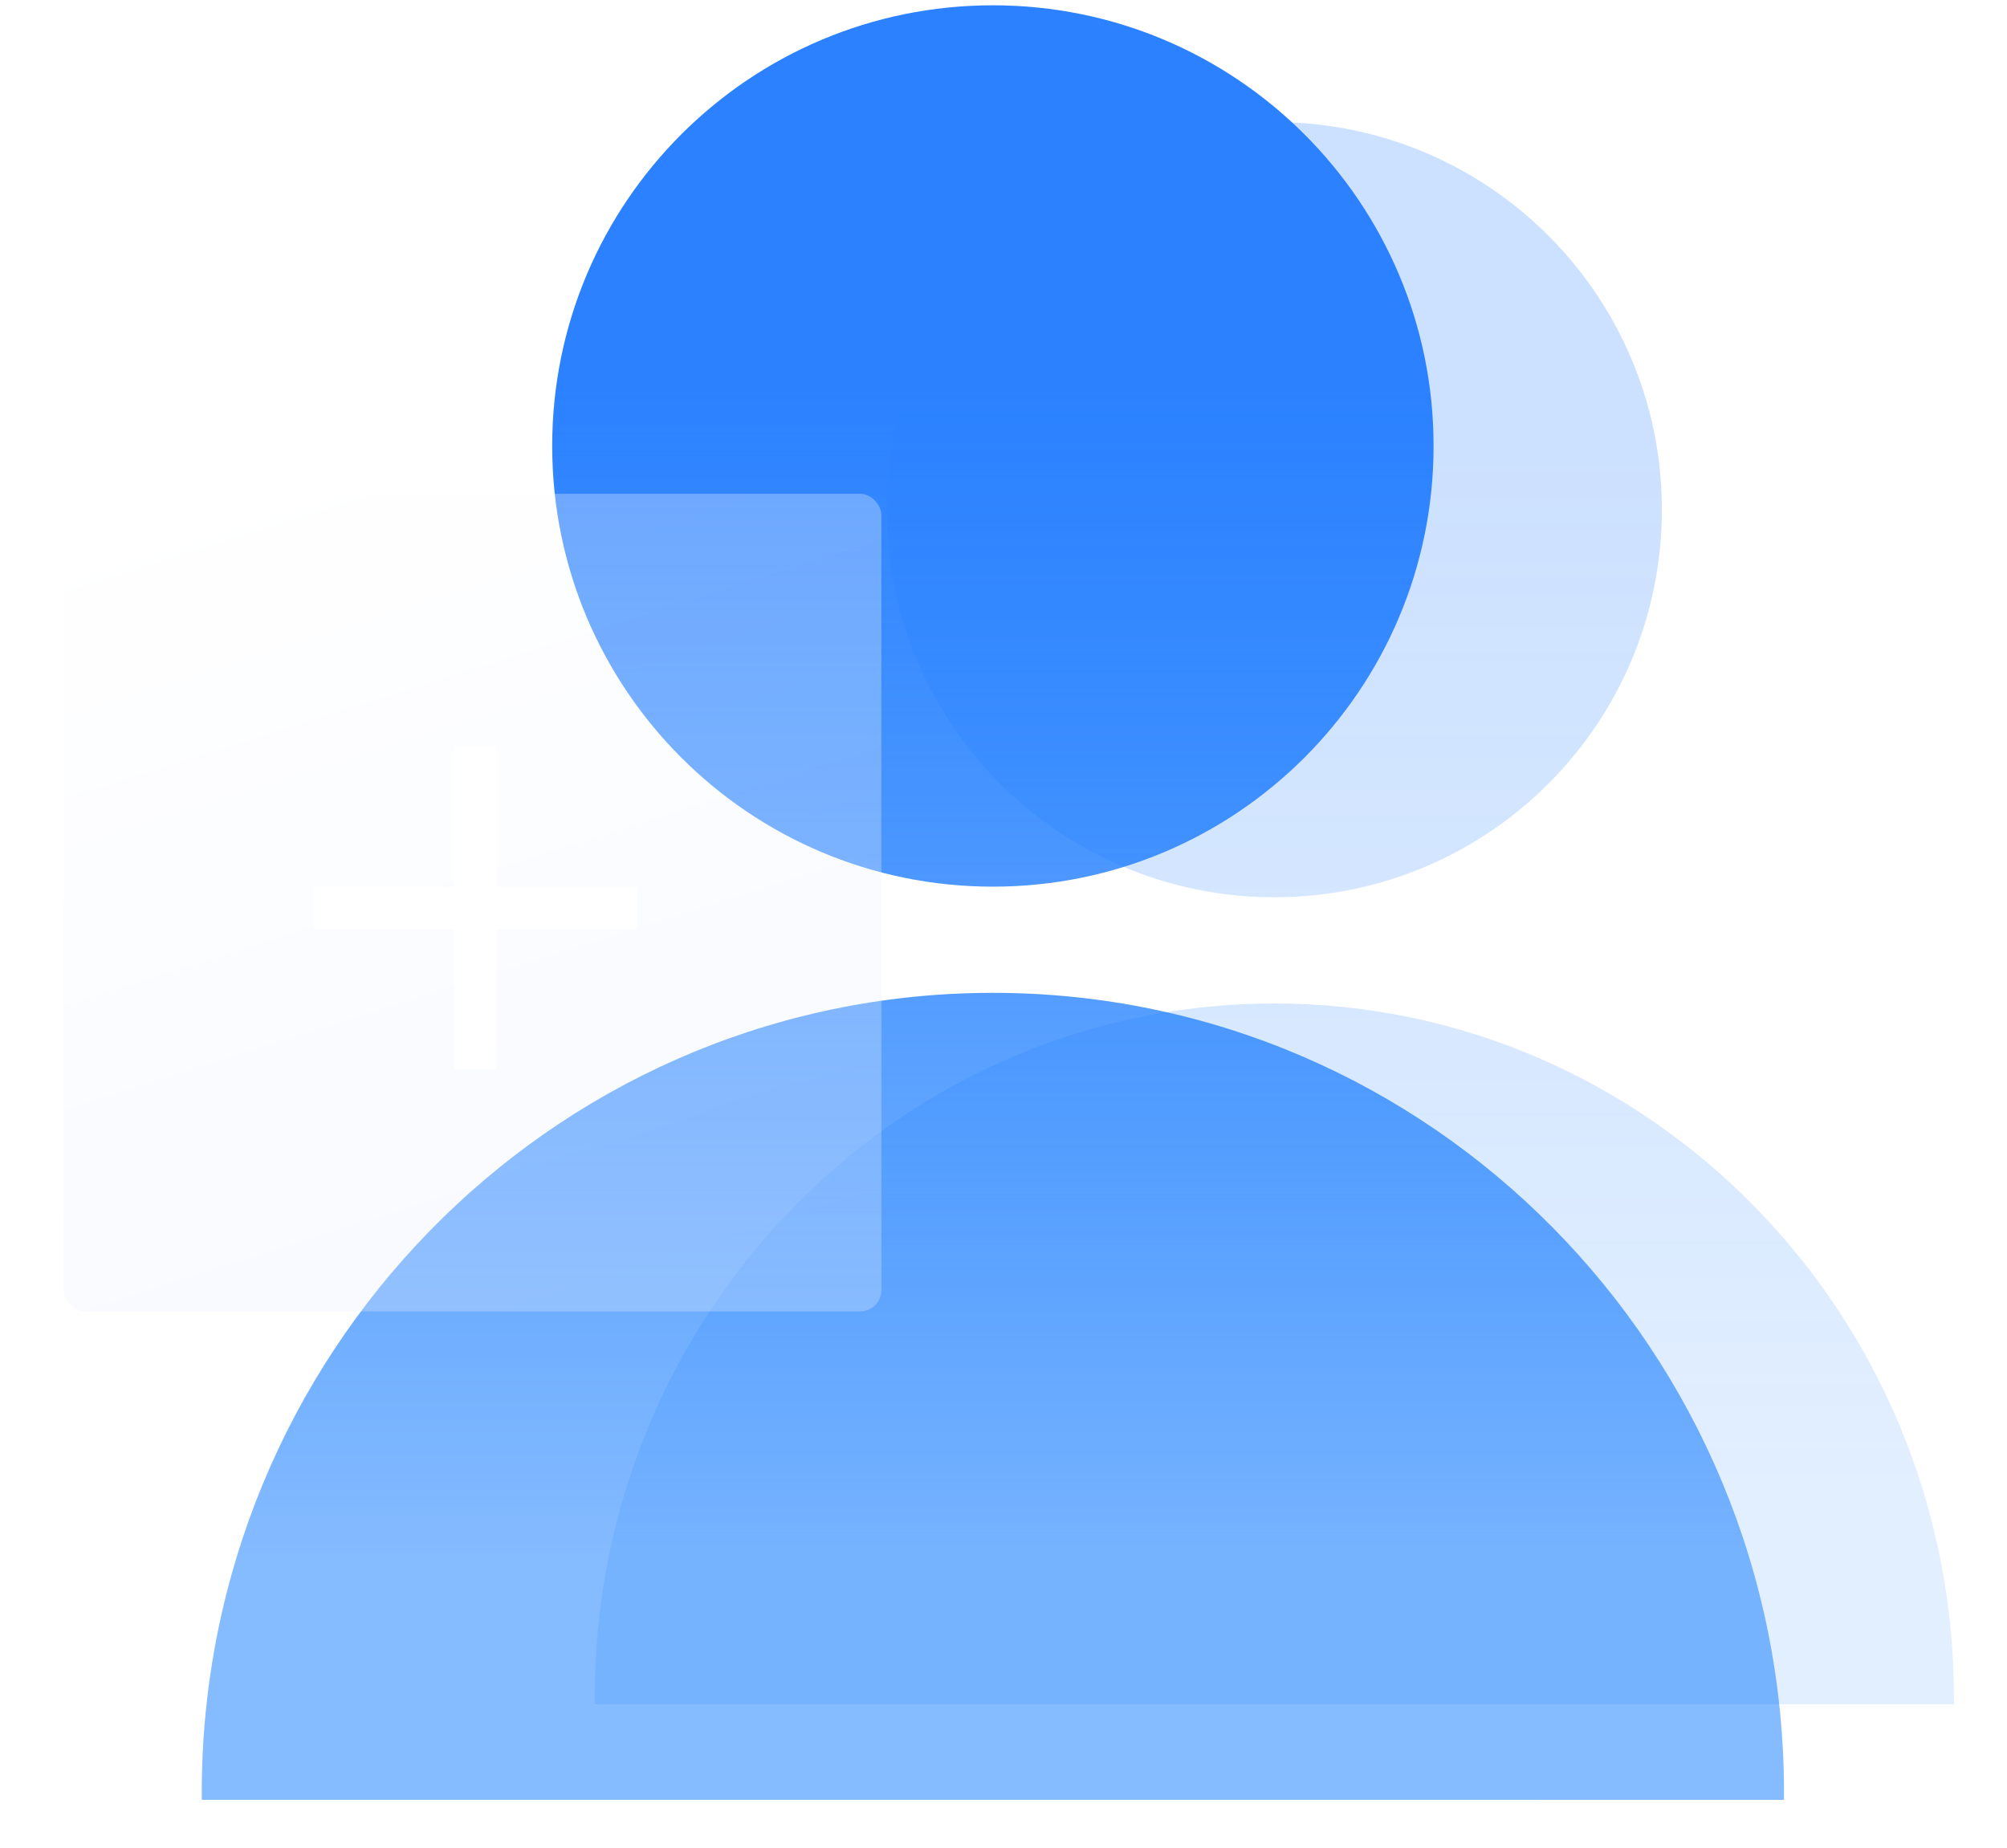
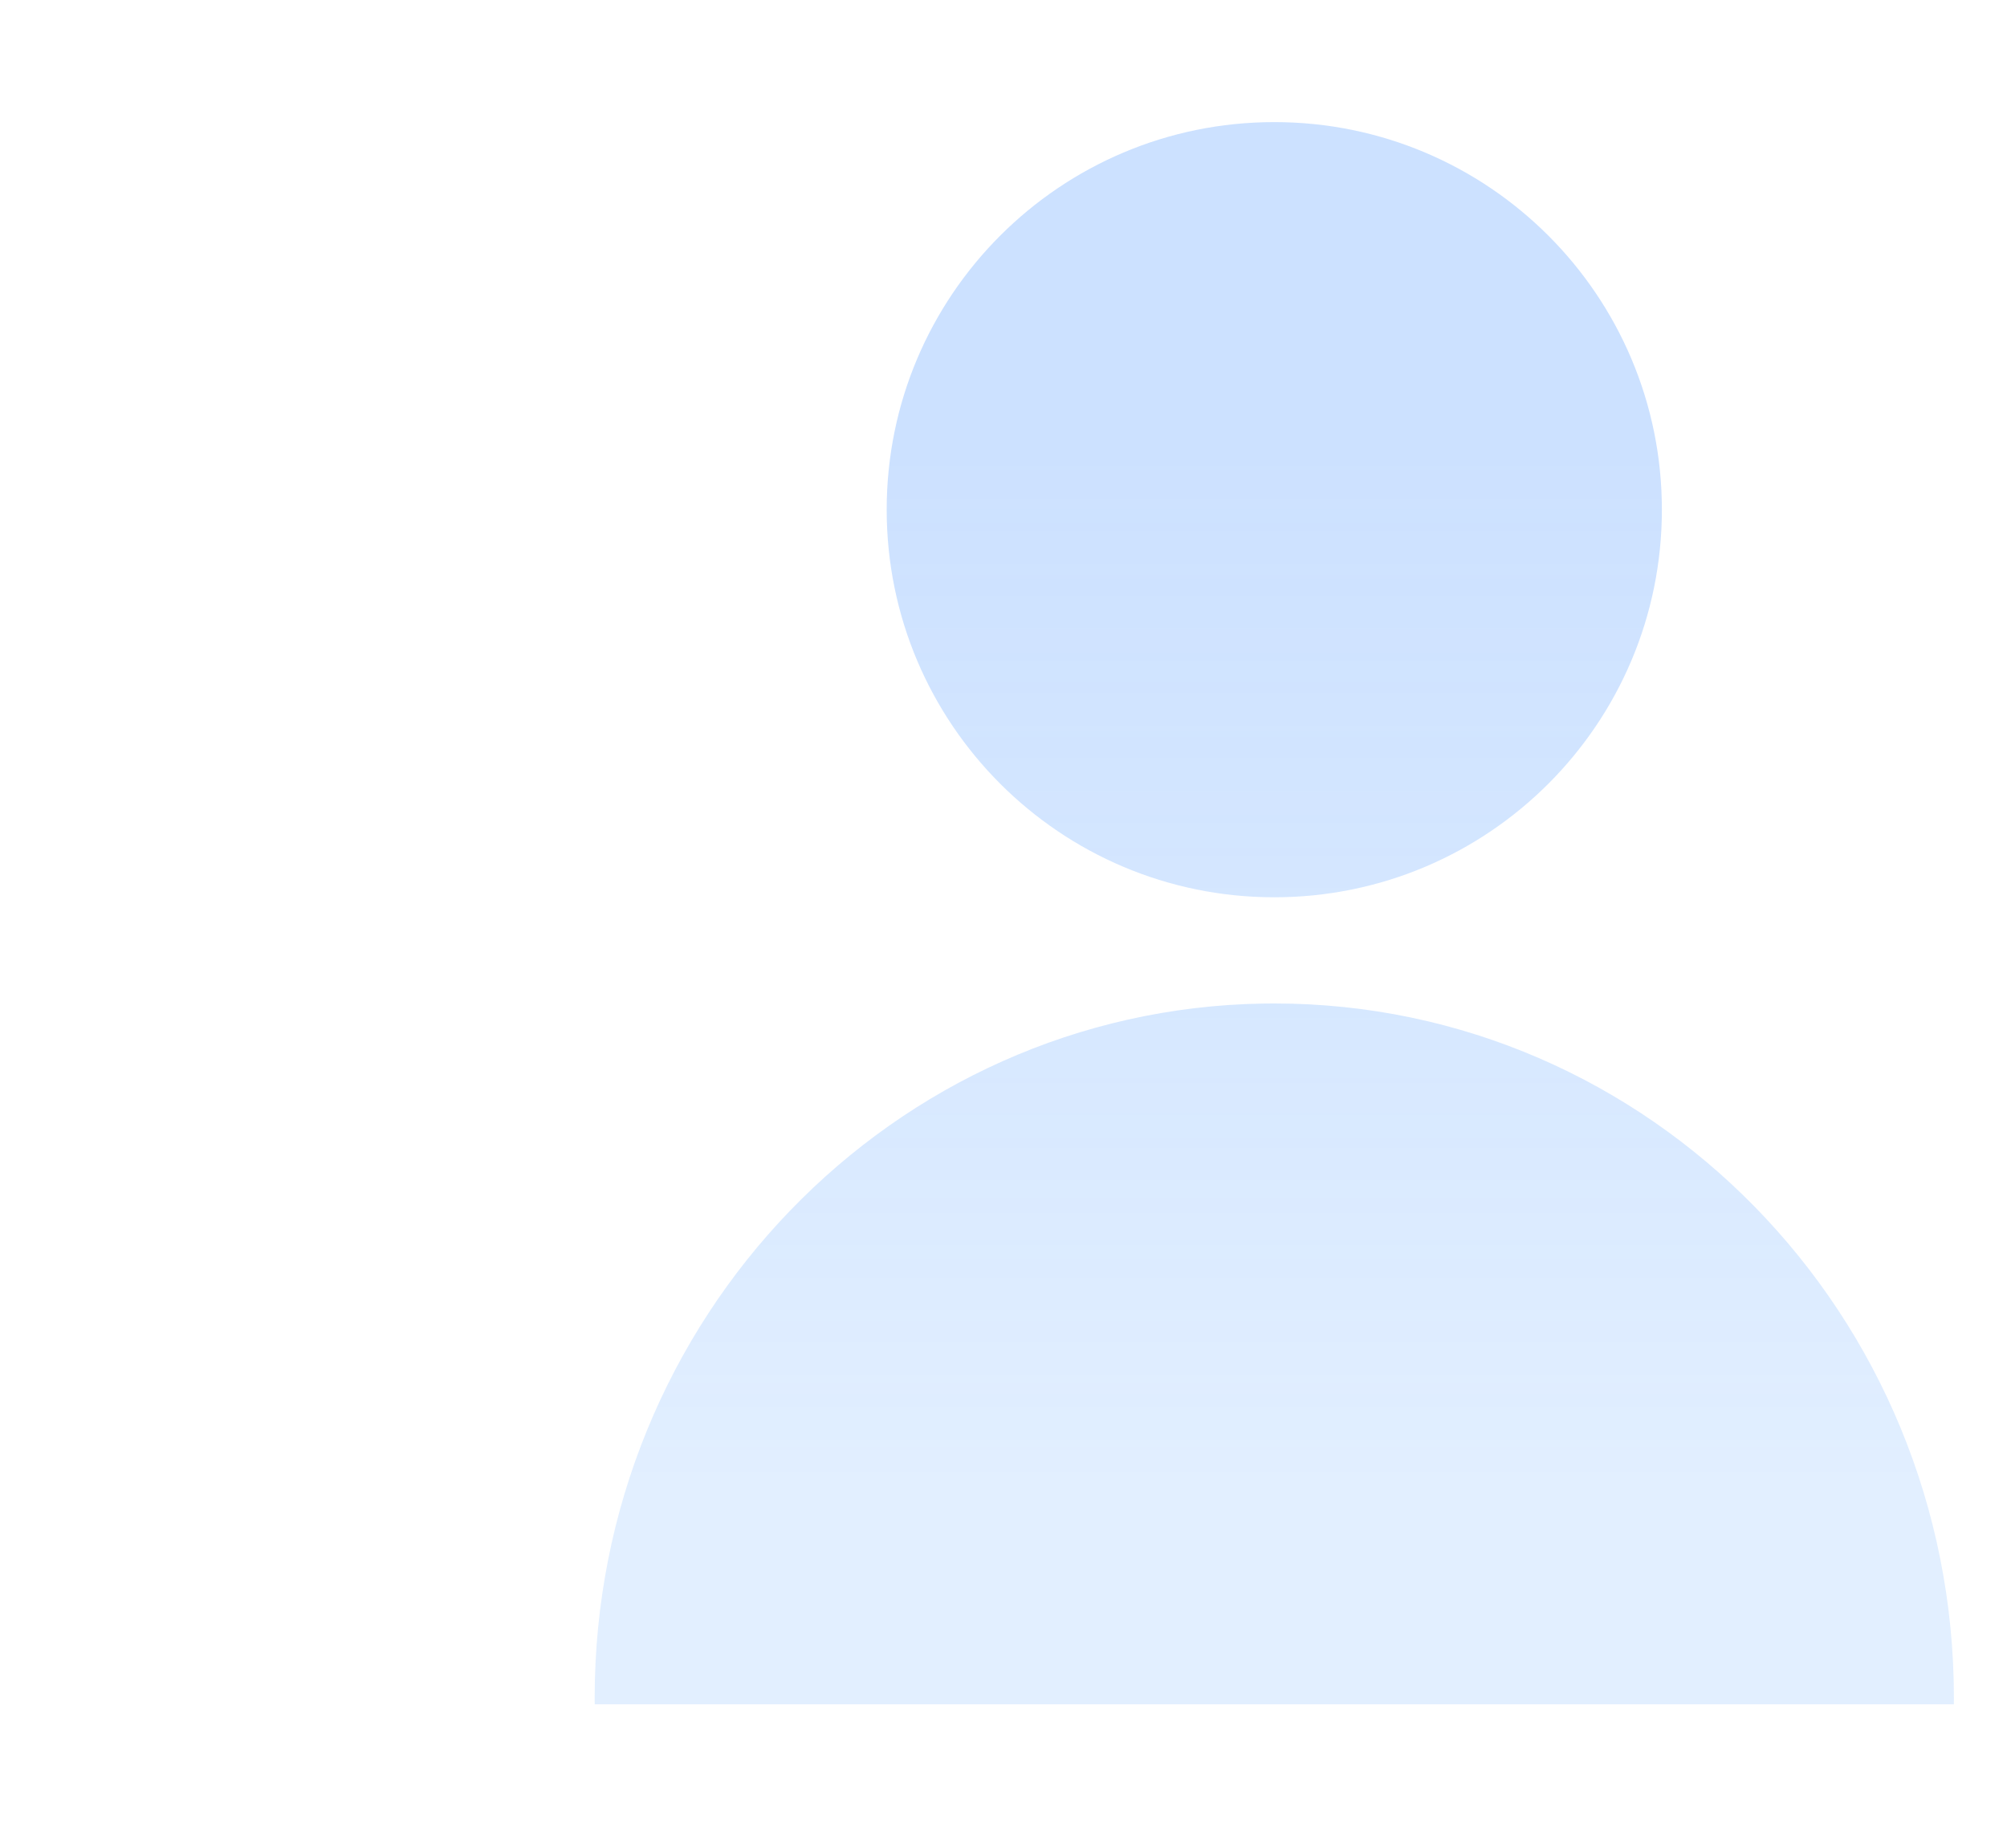
<svg xmlns="http://www.w3.org/2000/svg" viewBox="0 0 189 174" class="design-iconfont">
  <defs>
    <linearGradient x1="50%" y1="21.552%" x2="50%" y2="86.201%" id="z32imzkb8a">
      <stop stop-color="#2B81FF" offset="0%" />
      <stop stop-color="#0071FF" stop-opacity=".477" offset="100%" />
    </linearGradient>
    <linearGradient x1="50%" y1="21.552%" x2="50%" y2="86.201%" id="t0zax010lb">
      <stop stop-color="#2B81FF" offset="0%" />
      <stop stop-color="#0071FF" stop-opacity=".477" offset="100%" />
    </linearGradient>
    <linearGradient x1="31.376%" y1="0%" x2="63.078%" y2="100%" id="nuh8nfcafd">
      <stop stop-color="#FEFEFE" offset="0%" />
      <stop stop-color="#E5EEFF" offset="100%" />
    </linearGradient>
    <filter x="-10.4%" y="-10.4%" width="120.8%" height="120.8%" id="ilz82b36pc">
      <feOffset in="SourceAlpha" result="shadowOffsetOuter1" />
      <feGaussianBlur stdDeviation="2" in="shadowOffsetOuter1" result="shadowBlurOuter1" />
      <feColorMatrix values="0 0 0 0 0 0 0 0 0 0.391 0 0 0 0 1 0 0 0 0.797 0" in="shadowBlurOuter1" result="shadowMatrixOuter1" />
      <feMerge>
        <feMergeNode in="shadowMatrixOuter1" />
        <feMergeNode in="SourceGraphic" />
      </feMerge>
    </filter>
    <filter x="0%" y="0%" width="100%" height="100%" id="c3v5rik6de">
      <feGaussianBlur in="SourceGraphic" />
    </filter>
  </defs>
  <g fill="none" fill-rule="evenodd">
    <path d="M114,94 C149.346,94 178,123.285 178,159.41 C178,159.607 177.999,159.804 177.997,160 L50.004,159.999 L50,159.41 C50,123.646 78.084,94.586 112.942,94.009 L114,94 Z M114,11 C134.158,11 150.5,27.342 150.5,47.5 C150.5,67.658 134.158,84 114,84 C93.842,84 77.5,67.658 77.5,47.5 C77.5,27.342 93.842,11 114,11 Z" fill="url(#z32imzkb8a)" opacity=".238" transform="translate(6 .499)" />
-     <path d="M87.5,93 C128.645,93 162,126.722 162,168.32 C162,168.547 161.999,168.773 161.997,168.999 L13.005,168.998 L13,168.32 C13,127.138 45.691,93.675 86.268,93.01 L87.5,93 Z M87.5,0 C110.42,0 129,18.58 129,41.5 C129,64.42 110.42,83 87.5,83 C64.58,83 46,64.42 46,41.5 C46,18.58 64.58,0 87.5,0 Z" fill="url(#t0zax010lb)" transform="translate(6 .499)" />
    <g filter="url(#ilz82b36pc)" transform="translate(6 46.499)">
-       <rect fill="url(#nuh8nfcafd)" opacity=".546" filter="url(#c3v5rik6de)" width="77" height="77" rx="2" />
-       <path stroke="#FFF" stroke-width="4" d="M23.559 39L54 39" />
      <path stroke="#FFF" stroke-width="4" transform="rotate(90 38.78 39)" d="M23.559 39L54 39" />
    </g>
  </g>
</svg>